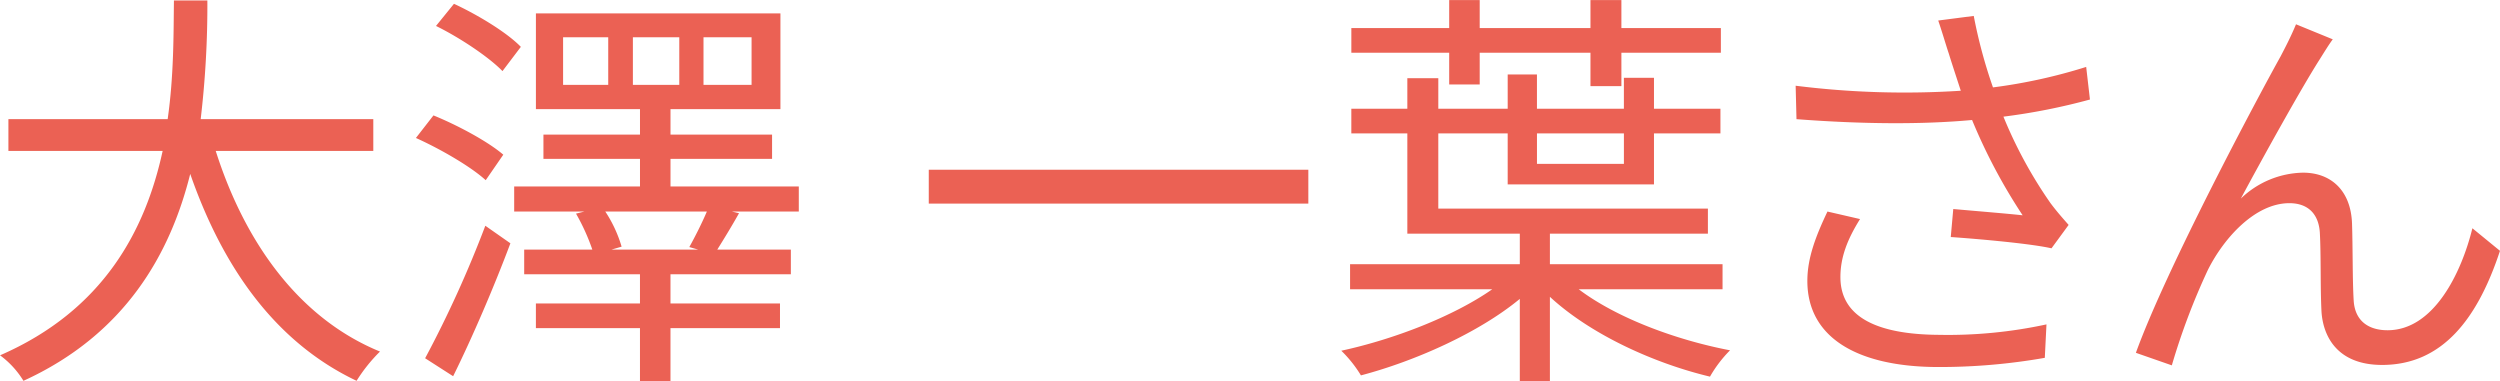
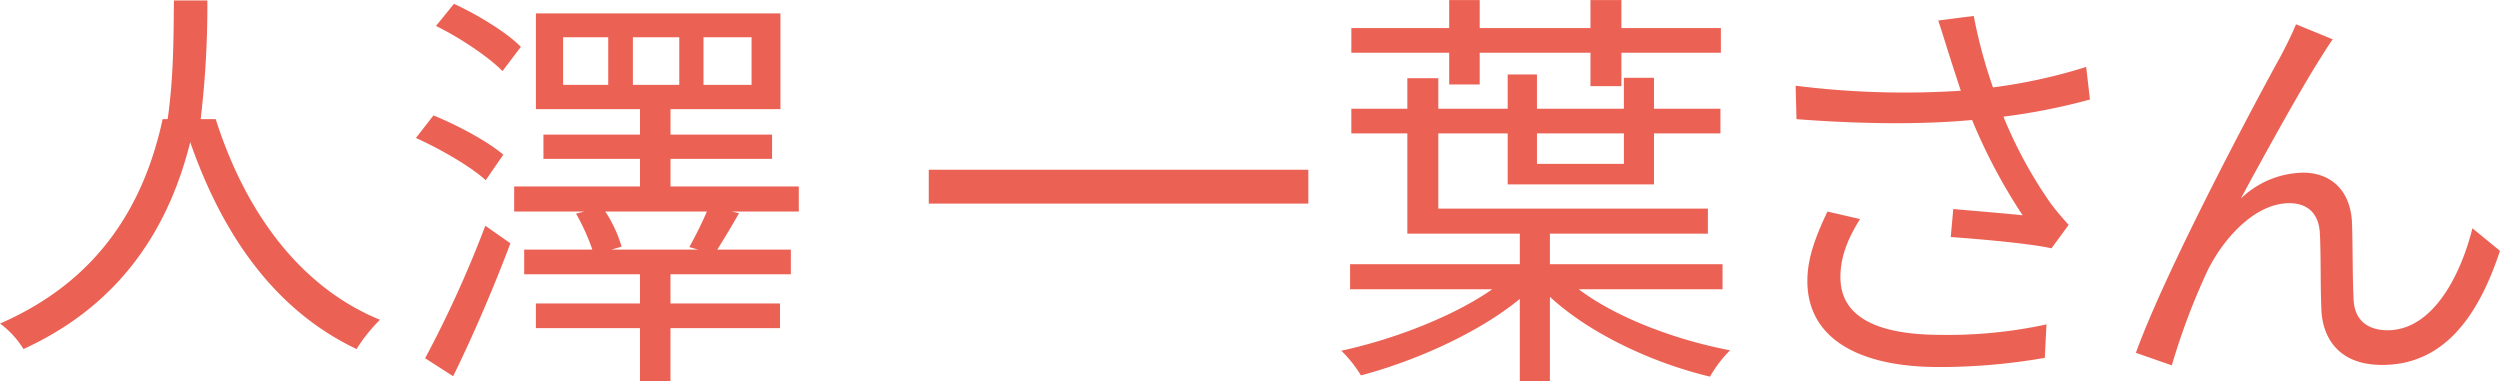
<svg xmlns="http://www.w3.org/2000/svg" width="598.122" height="91.22" viewBox="0 0 598.122 91.22">
  <defs>
    <style>
      .cls-1 {
        fill: #eb6154;
        fill-rule: evenodd;
      }
    </style>
  </defs>
-   <path id="大澤_一葉さん" data-name="大澤 一葉さん" class="cls-1" d="M971.5,1170.92v-7.6H930.2a232.194,232.194,0,0,0,1.6-28.4h-8c-0.1,7.9,0,17.9-1.5,28.4h-38.1v7.6h36.9c-4.1,18.9-14.1,38.1-38.9,48.9a21.451,21.451,0,0,1,5.6,6.1c24.3-11.1,35.1-30.3,39.9-49.5,7.9,22.7,20.6,40.4,39.8,49.5a38.25,38.25,0,0,1,5.6-7c-19.3-7.9-32.3-26-39.3-48h37.7Zm35.3-24.9c-3.4-3.5-10.4-7.7-16-10.3l-4.3,5.3c5.7,2.8,12.6,7.4,15.906,10.8Zm-4.2,25.8c-3.605-3.1-10.805-7-16.706-9.4l-4.2,5.4c6,2.7,13.2,6.9,16.7,10.1Zm-12,53c4.6-9.3,9.8-21.4,13.7-31.8l-6-4.2a270.315,270.315,0,0,1-14.4,31.7Zm58.605-30.3h-20.7l2.4-.7a31.1,31.1,0,0,0-3.9-8.4h24.3c-1.1,2.6-2.8,6-4.2,8.5Zm-15.6-50.8h11.1v11.4h-11.1v-11.4Zm-5.9,11.4h-10.8v-11.4h10.8v11.4Zm22.8-11.4H1062v11.4h-11.5v-11.4Zm22.8,35.7h-30.7v-6.6h24.3v-5.8h-24.3v-6.1h26.3v-22.9h-58.5v22.9h24.9v6.1h-23.1v5.8h23.1v6.6h-30.1v6H1022l-2,.5a49.92,49.92,0,0,1,3.9,8.6h-16.3v5.9h27.7v7h-24.9v5.9h24.9v12.7h7.3v-12.7h26.2v-5.9h-26.2v-7h28.8v-5.9h-17.6c1.5-2.4,3.4-5.5,5.2-8.7l-1.7-.4h16v-6Zm31.09-4v8.1h90.81v-8.1h-90.81Zm124.51-20.4h7.3v-7.6h26.5v8h7.4v-8h23.8v-5.9h-23.8v-6.7h-7.4v6.7h-26.5v-6.7h-7.3v6.7h-23.41v5.9h23.41v7.6Zm41.8,11.7v7.3h-20.8v-7.3h20.8Zm23.6,37.3v-6H1253v-7.3h37.8v-6h-64.5v-18h16.6v12.2h35v-12.2h15.9v-5.9h-15.9v-7.4h-7.2v7.4h-20.8v-8.2h-7v8.2h-16.6v-7.3h-7.41v7.3h-13.4v5.9h13.4v24h26.91v7.3h-40.61v6h34.01c-9.3,6.5-23.61,12-36.11,14.7a29.741,29.741,0,0,1,4.7,5.9c12.91-3.4,28.21-10.2,38.01-18.3v19.7h7.2v-20.2c9.5,8.8,24.5,15.8,38.3,19.1a29.969,29.969,0,0,1,4.8-6.3c-13.1-2.5-27.2-7.8-36.2-14.6h34.4Zm54.1-56.5c0.7,2.3,1.7,5.3,2.9,9a209.075,209.075,0,0,1-39.51-1.2l0.2,8c15.71,1.2,30.11,1.3,42.01.2a133.58,133.58,0,0,0,12.1,22.8c-3.6-.4-11-1-16.6-1.5l-0.6,6.7c7.2,0.5,19.3,1.6,24.1,2.7l4.1-5.6c-1.5-1.7-3-3.4-4.4-5.3a106.4,106.4,0,0,1-11.2-20.6,148.674,148.674,0,0,0,20.7-4.1l-0.9-7.8a128.441,128.441,0,0,1-22.3,4.9,119.481,119.481,0,0,1-4.6-17.1l-8.5,1.1C1346.8,1142.32,1347.7,1145.42,1348.4,1147.52Zm-21.2,39.7-7.8-1.8c-2.8,5.9-4.81,11.1-4.81,16.6,0,13.6,12.01,20.5,31.01,20.6a145.231,145.231,0,0,0,25.8-2.2l0.4-8a111.468,111.468,0,0,1-25.8,2.5c-14.8-.1-23.5-4.3-23.5-13.8C1322.5,1196.32,1324.2,1192.02,1327.2,1187.22Zm113.1-43-8.8-3.6c-1.2,2.9-2.5,5.4-3.7,7.7-5.4,9.7-27.31,50.7-34.61,70.9l8.6,3a159.92,159.92,0,0,1,8.61-22.8c3.9-7.8,11.4-16,19.5-16,4.5,0,7,2.6,7.3,7,0.3,5.5.1,13.2,0.4,19,0.4,5.9,3.8,12.7,14.5,12.7,14.5,0,22.9-11.2,28.2-27.3l-6.6-5.4c-2.6,10.6-9.2,24.4-20.3,24.4-4.4,0-7.8-2.1-8.1-7.1-0.3-4.9-.2-12.6-0.4-18.5-0.3-7.9-5.1-12.1-11.7-12.1a22.01,22.01,0,0,0-14.9,6.2c5.2-9.7,14.4-26.3,18.8-33.2C1438.3,1147.22,1439.4,1145.42,1440.3,1144.22Z" transform="translate(-882.188 -1134.81)" />
+   <path id="大澤_一葉さん" data-name="大澤 一葉さん" class="cls-1" d="M971.5,1170.92v-7.6H930.2a232.194,232.194,0,0,0,1.6-28.4h-8c-0.1,7.9,0,17.9-1.5,28.4h-38.1h36.9c-4.1,18.9-14.1,38.1-38.9,48.9a21.451,21.451,0,0,1,5.6,6.1c24.3-11.1,35.1-30.3,39.9-49.5,7.9,22.7,20.6,40.4,39.8,49.5a38.25,38.25,0,0,1,5.6-7c-19.3-7.9-32.3-26-39.3-48h37.7Zm35.3-24.9c-3.4-3.5-10.4-7.7-16-10.3l-4.3,5.3c5.7,2.8,12.6,7.4,15.906,10.8Zm-4.2,25.8c-3.605-3.1-10.805-7-16.706-9.4l-4.2,5.4c6,2.7,13.2,6.9,16.7,10.1Zm-12,53c4.6-9.3,9.8-21.4,13.7-31.8l-6-4.2a270.315,270.315,0,0,1-14.4,31.7Zm58.605-30.3h-20.7l2.4-.7a31.1,31.1,0,0,0-3.9-8.4h24.3c-1.1,2.6-2.8,6-4.2,8.5Zm-15.6-50.8h11.1v11.4h-11.1v-11.4Zm-5.9,11.4h-10.8v-11.4h10.8v11.4Zm22.8-11.4H1062v11.4h-11.5v-11.4Zm22.8,35.7h-30.7v-6.6h24.3v-5.8h-24.3v-6.1h26.3v-22.9h-58.5v22.9h24.9v6.1h-23.1v5.8h23.1v6.6h-30.1v6H1022l-2,.5a49.92,49.92,0,0,1,3.9,8.6h-16.3v5.9h27.7v7h-24.9v5.9h24.9v12.7h7.3v-12.7h26.2v-5.9h-26.2v-7h28.8v-5.9h-17.6c1.5-2.4,3.4-5.5,5.2-8.7l-1.7-.4h16v-6Zm31.09-4v8.1h90.81v-8.1h-90.81Zm124.51-20.4h7.3v-7.6h26.5v8h7.4v-8h23.8v-5.9h-23.8v-6.7h-7.4v6.7h-26.5v-6.7h-7.3v6.7h-23.41v5.9h23.41v7.6Zm41.8,11.7v7.3h-20.8v-7.3h20.8Zm23.6,37.3v-6H1253v-7.3h37.8v-6h-64.5v-18h16.6v12.2h35v-12.2h15.9v-5.9h-15.9v-7.4h-7.2v7.4h-20.8v-8.2h-7v8.2h-16.6v-7.3h-7.41v7.3h-13.4v5.9h13.4v24h26.91v7.3h-40.61v6h34.01c-9.3,6.5-23.61,12-36.11,14.7a29.741,29.741,0,0,1,4.7,5.9c12.91-3.4,28.21-10.2,38.01-18.3v19.7h7.2v-20.2c9.5,8.8,24.5,15.8,38.3,19.1a29.969,29.969,0,0,1,4.8-6.3c-13.1-2.5-27.2-7.8-36.2-14.6h34.4Zm54.1-56.5c0.7,2.3,1.7,5.3,2.9,9a209.075,209.075,0,0,1-39.51-1.2l0.2,8c15.71,1.2,30.11,1.3,42.01.2a133.58,133.58,0,0,0,12.1,22.8c-3.6-.4-11-1-16.6-1.5l-0.6,6.7c7.2,0.5,19.3,1.6,24.1,2.7l4.1-5.6c-1.5-1.7-3-3.4-4.4-5.3a106.4,106.4,0,0,1-11.2-20.6,148.674,148.674,0,0,0,20.7-4.1l-0.9-7.8a128.441,128.441,0,0,1-22.3,4.9,119.481,119.481,0,0,1-4.6-17.1l-8.5,1.1C1346.8,1142.32,1347.7,1145.42,1348.4,1147.52Zm-21.2,39.7-7.8-1.8c-2.8,5.9-4.81,11.1-4.81,16.6,0,13.6,12.01,20.5,31.01,20.6a145.231,145.231,0,0,0,25.8-2.2l0.4-8a111.468,111.468,0,0,1-25.8,2.5c-14.8-.1-23.5-4.3-23.5-13.8C1322.5,1196.32,1324.2,1192.02,1327.2,1187.22Zm113.1-43-8.8-3.6c-1.2,2.9-2.5,5.4-3.7,7.7-5.4,9.7-27.31,50.7-34.61,70.9l8.6,3a159.92,159.92,0,0,1,8.61-22.8c3.9-7.8,11.4-16,19.5-16,4.5,0,7,2.6,7.3,7,0.3,5.5.1,13.2,0.4,19,0.4,5.9,3.8,12.7,14.5,12.7,14.5,0,22.9-11.2,28.2-27.3l-6.6-5.4c-2.6,10.6-9.2,24.4-20.3,24.4-4.4,0-7.8-2.1-8.1-7.1-0.3-4.9-.2-12.6-0.4-18.5-0.3-7.9-5.1-12.1-11.7-12.1a22.01,22.01,0,0,0-14.9,6.2c5.2-9.7,14.4-26.3,18.8-33.2C1438.3,1147.22,1439.4,1145.42,1440.3,1144.22Z" transform="translate(-882.188 -1134.81)" />
</svg>